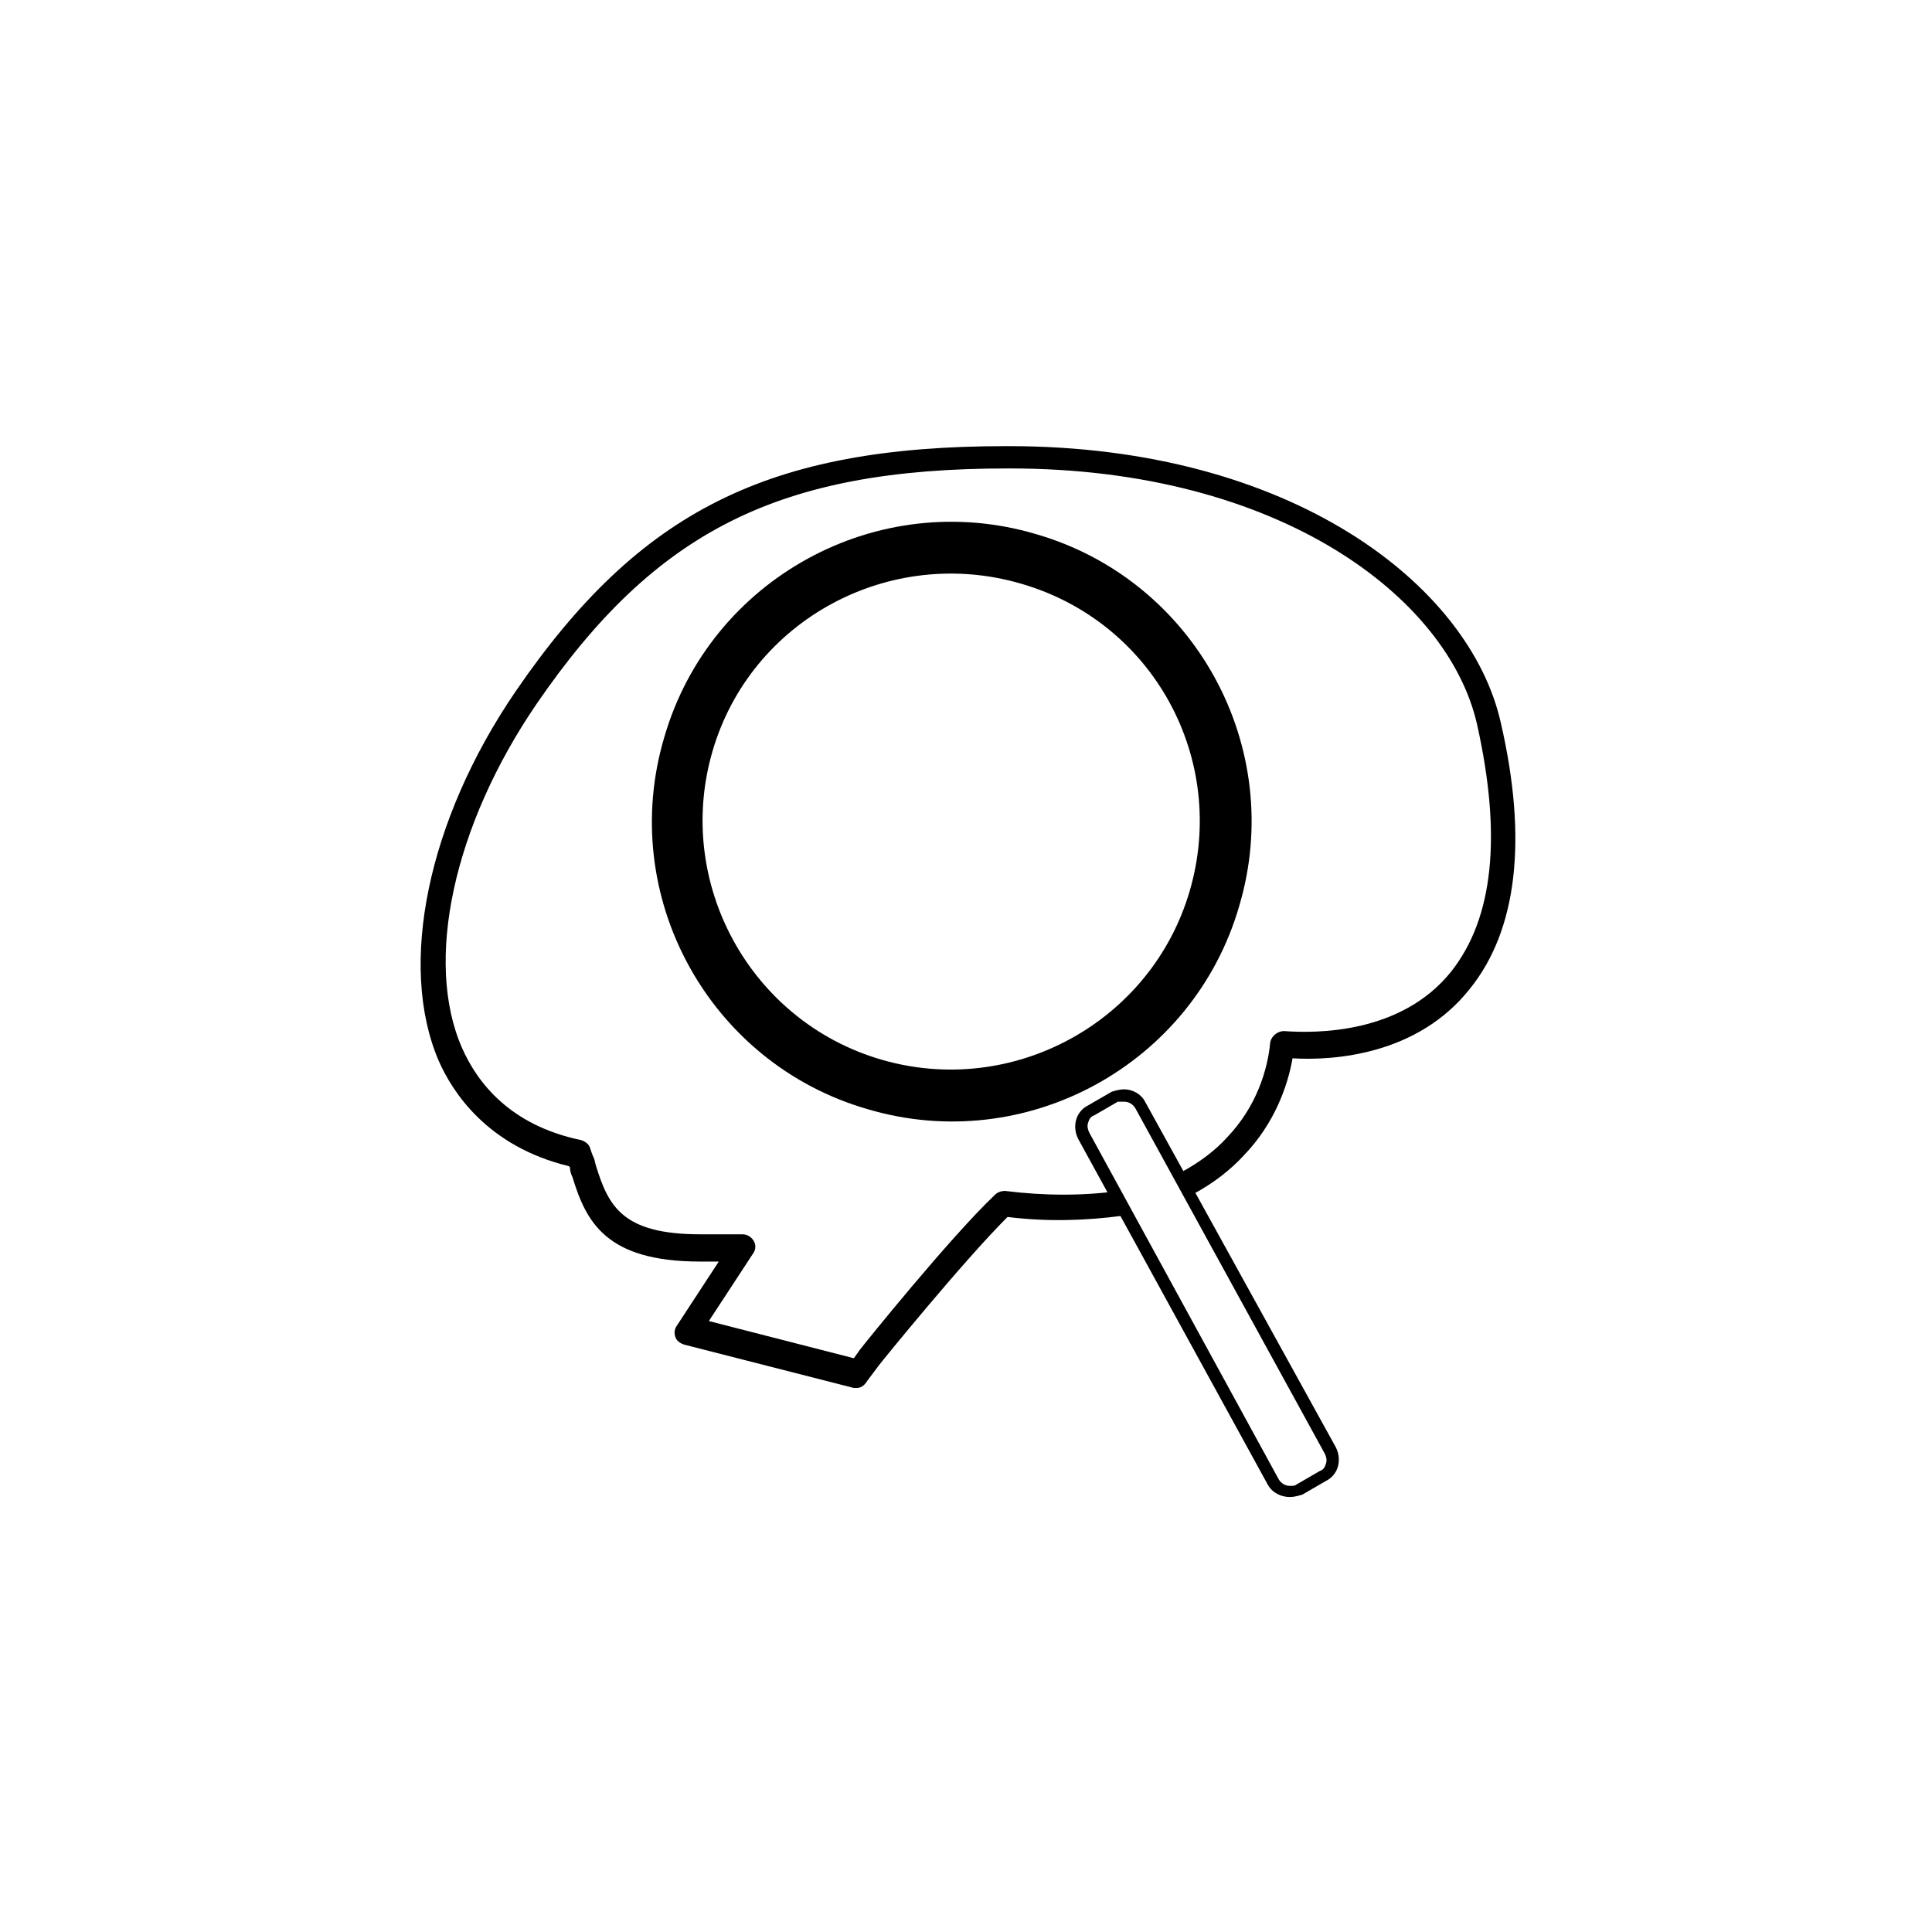
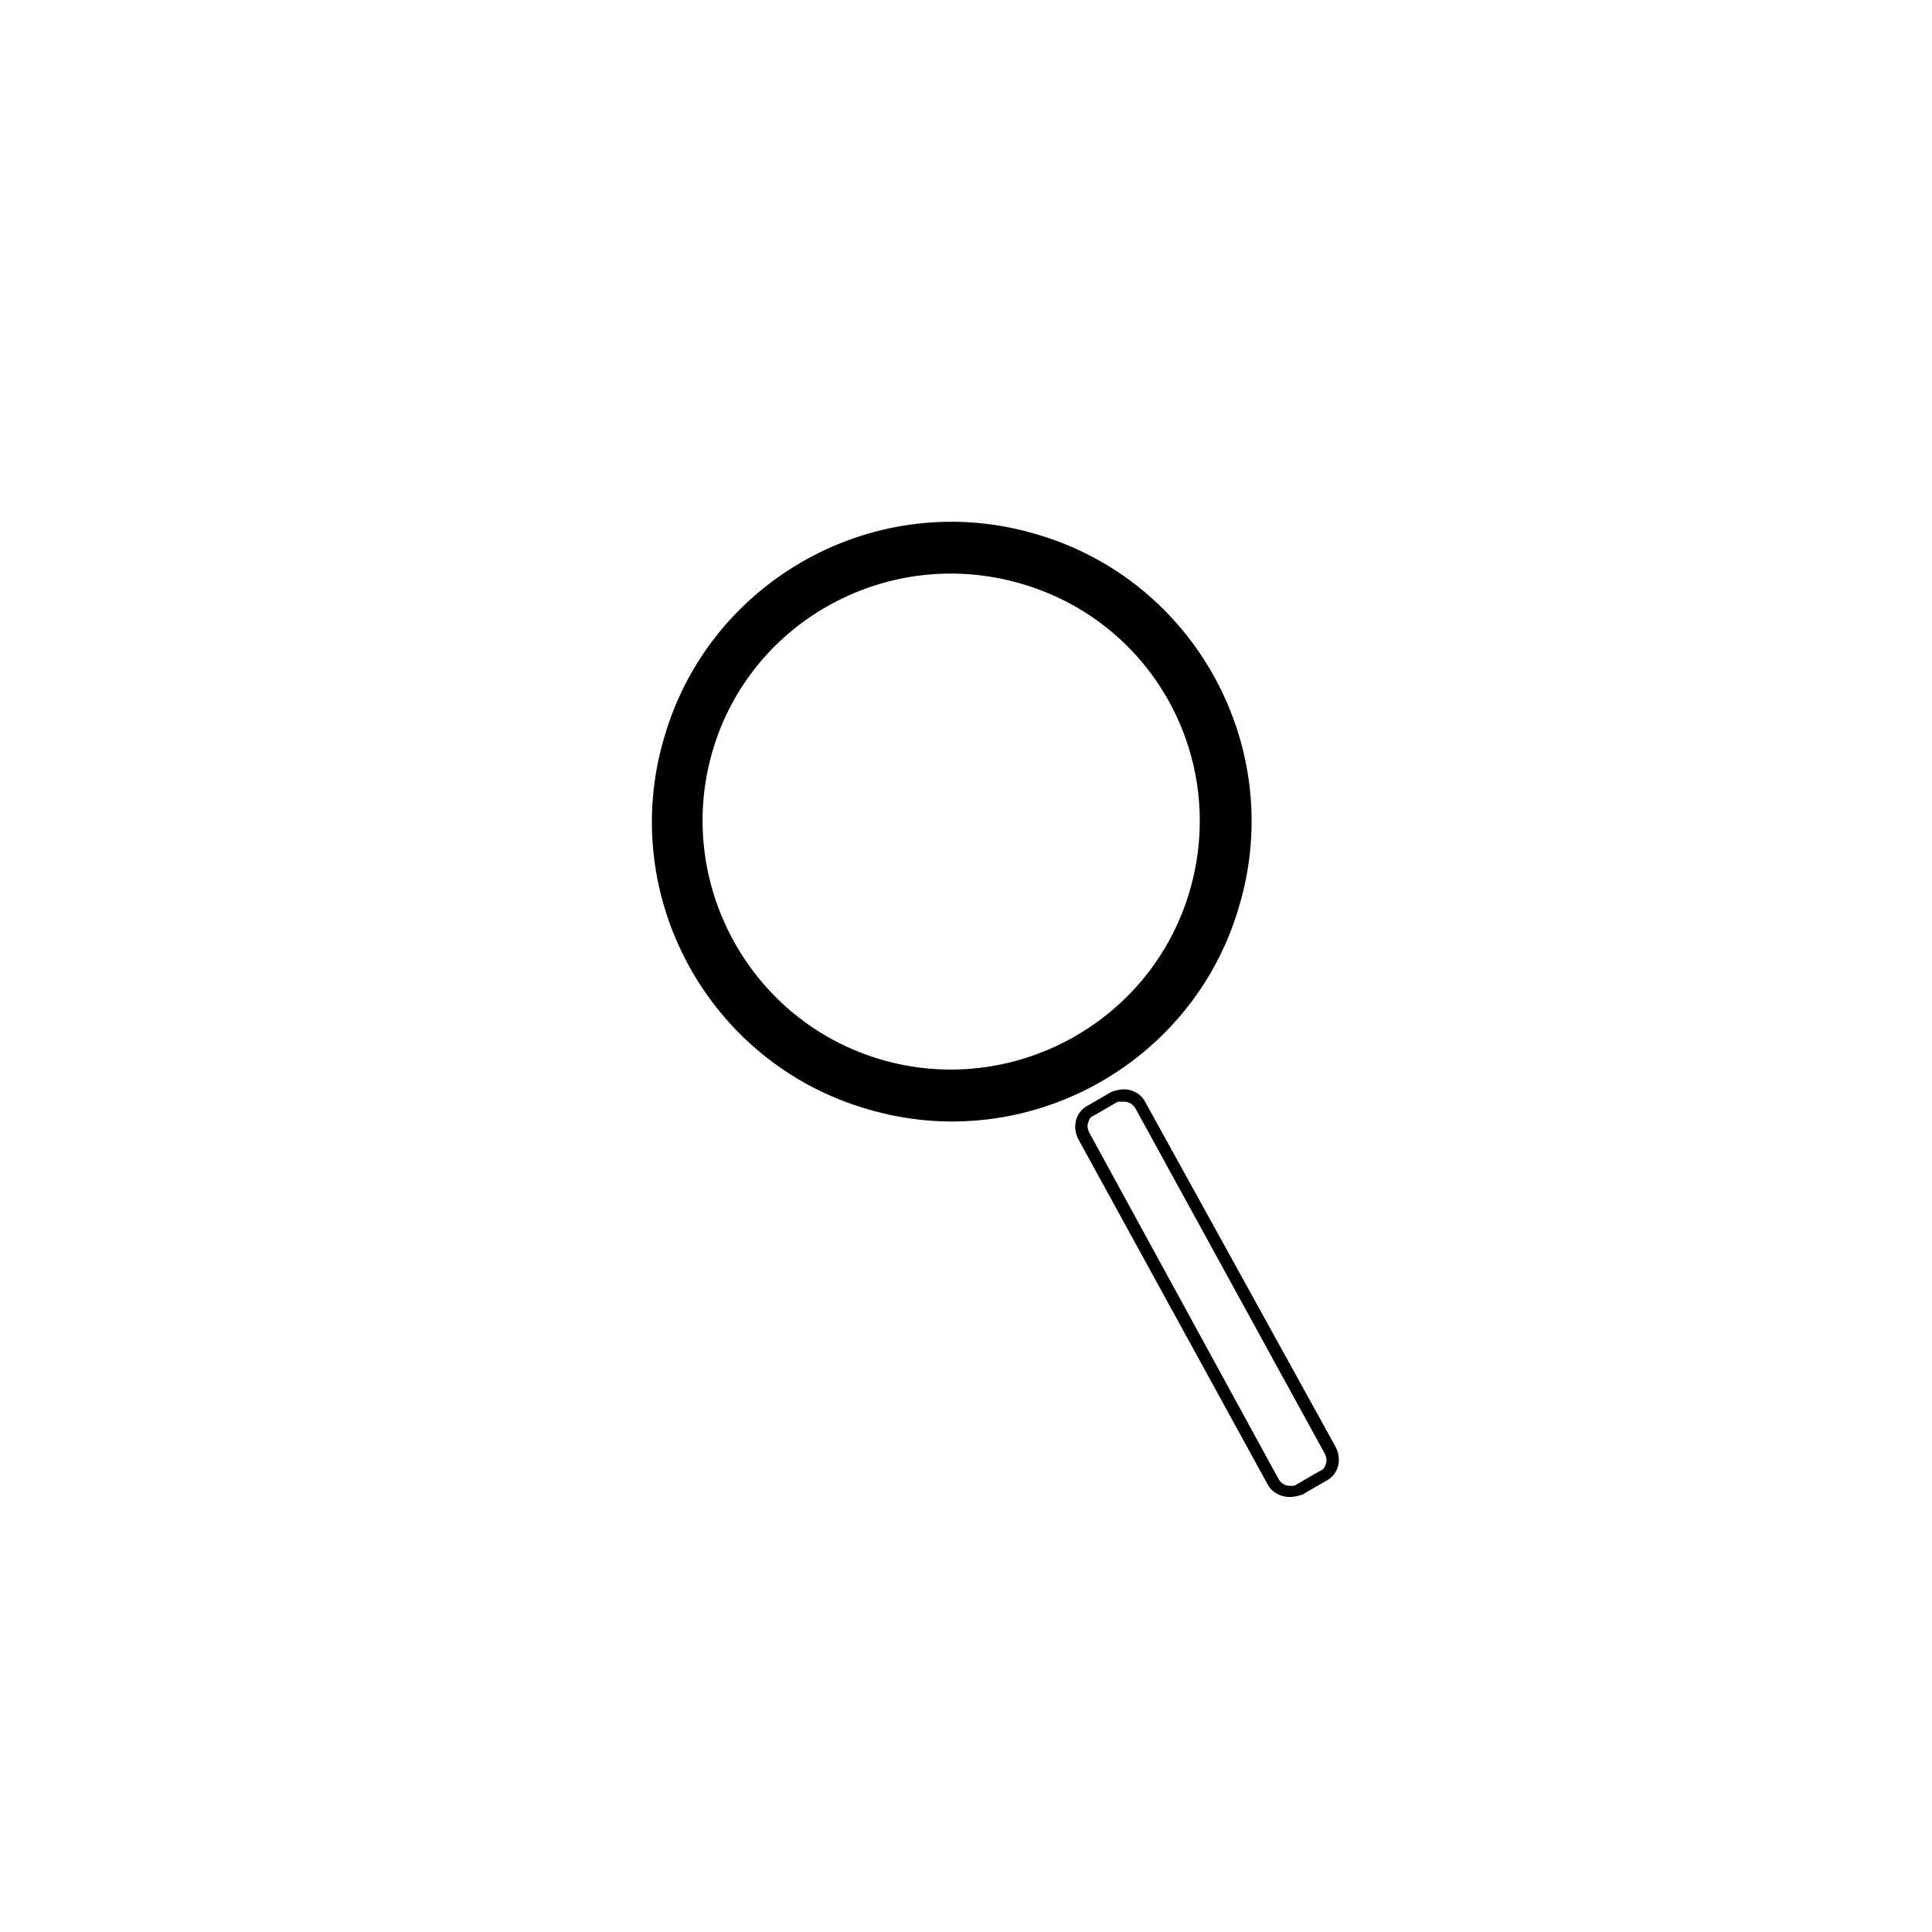
<svg xmlns="http://www.w3.org/2000/svg" version="1.1" id="Layer_2" x="0px" y="0px" viewBox="0 0 155.9 155.9" style="enable-background:new 0 0 155.9 155.9;" xml:space="preserve">
-   <path style="fill:#currentColor;" d="M69.1,112c-0.1,0-0.2,0-0.2,0l-13.7-3.5c-0.3-0.1-0.6-0.3-0.7-0.6c-0.1-0.3-0.1-0.6,0.1-0.9l3.4-5.2h-1.5  c-7.6,0-9.2-3.2-10.3-6.8c-0.1-0.2-0.2-0.5-0.2-0.7c0-0.1,0-0.1-0.1-0.2c-6.6-1.6-9.4-6-10.5-8.5c-3.3-7.7-0.9-19.4,6.2-29.8  C51.6,41.2,62,36,81.2,36h0.2c22.8,0,37.2,11.2,39.7,22.3c2.2,9.5,1.3,16.8-2.5,21.5c-4.2,5.3-10.9,5.8-14.3,5.6  c-0.4,2.3-1.5,5.3-3.9,7.8c-1.1,1.2-2.5,2.3-4.2,3.2l-0.9-1.8c1.5-0.8,2.8-1.8,3.7-2.8c2.4-2.5,3.3-5.5,3.5-7.7  c0.1-0.5,0.6-0.9,1.1-0.9c2.7,0.2,9.5,0.2,13.5-4.8c3.4-4.3,4.1-10.9,2.1-19.9c-2.3-10.3-16-20.7-37.7-20.7h-0.2  c-18.4,0-28.4,5-38,19c-6.7,9.8-9.1,20.8-6,27.8c1.2,2.7,3.8,6.2,9.6,7.4c0.3,0.1,0.6,0.3,0.7,0.6c0.1,0.3,0.2,0.6,0.3,0.8  c0.1,0.2,0.1,0.4,0.2,0.7c1,3.2,2.1,5.5,8.4,5.5h3.4c0.4,0,0.7,0.2,0.9,0.5c0.2,0.3,0.2,0.7,0,1l-3.6,5.5l11.7,3l0.5-0.7  c0.3-0.4,7.3-9.1,10.9-12.5c0.2-0.2,0.5-0.3,0.8-0.3c3.2,0.4,6.3,0.4,9.2,0l0.3,2c-3,0.4-6.1,0.5-9.3,0.1  c-3.6,3.6-10.1,11.6-10.4,12l-0.9,1.2C69.7,111.9,69.4,112,69.1,112z" />
  <path style="fill:#currentColor;" d="M70,89.5c12.8,3.8,26.3-3.6,30-16.4c3.8-12.8-3.6-26.3-16.4-30c-12.8-3.8-26.3,3.6-30,16.4C49.8,72.3,57.2,85.8,70,89.5z   M82.4,47.1C93.1,50.2,99.1,61.3,96,71.9S81.7,88.6,71.1,85.5c-10.6-3.1-16.7-14.3-13.6-24.9S71.8,44,82.4,47.1z" />
  <g>
    <path style="fill:#currentColor;" d="M90.7,88.9c0.4,0,0.7,0.2,0.9,0.5l15.3,27.9c0.1,0.2,0.2,0.5,0.1,0.8s-0.2,0.5-0.5,0.6l-1.9,1.1c-0.1,0.1-0.3,0.1-0.5,0.1   c-0.4,0-0.7-0.2-0.9-0.5l-15.3-28c-0.1-0.2-0.2-0.5-0.1-0.8s0.2-0.5,0.5-0.6l1.9-1.1C90.4,88.9,90.5,88.9,90.7,88.9 M90.7,87.9   c-0.3,0-0.7,0.1-1,0.2l-1.9,1.1c-1,0.5-1.3,1.7-0.8,2.7l15.3,27.9c0.4,0.7,1.1,1,1.8,1c0.3,0,0.7-0.1,1-0.2l1.9-1.1   c1-0.5,1.3-1.7,0.8-2.7L92.4,88.9C92.1,88.3,91.4,87.9,90.7,87.9L90.7,87.9z" />
  </g>
</svg>